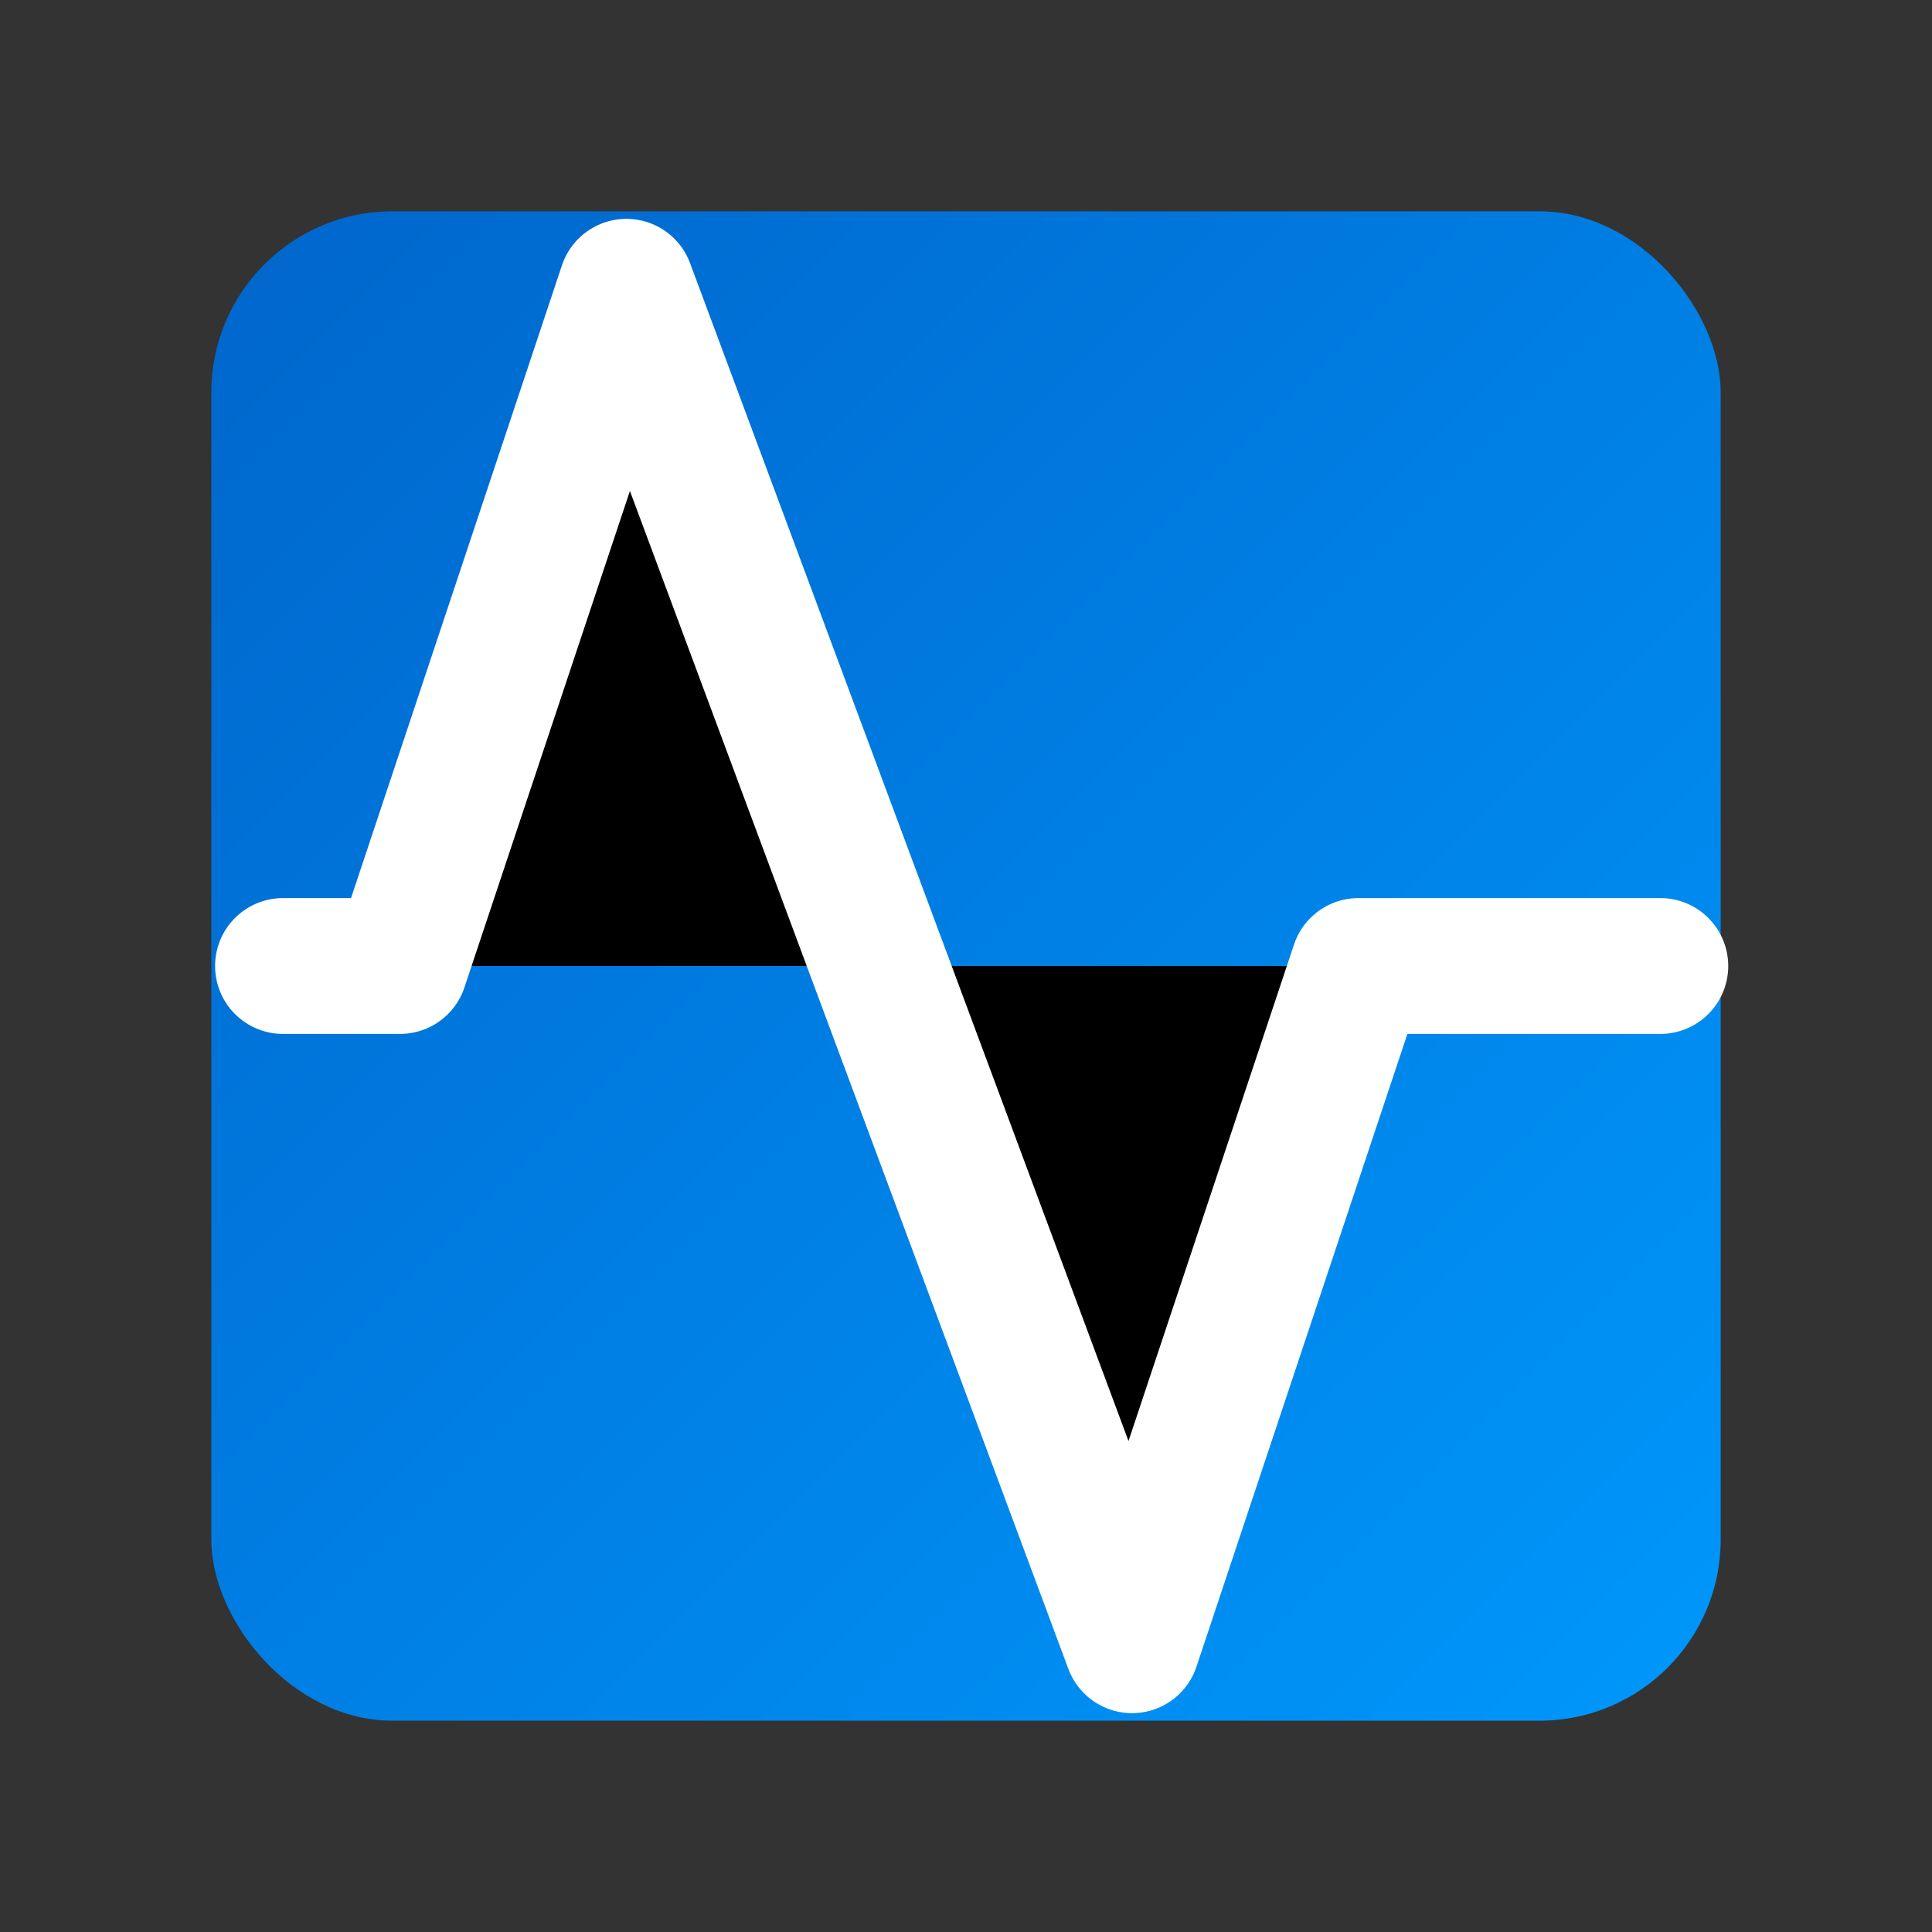
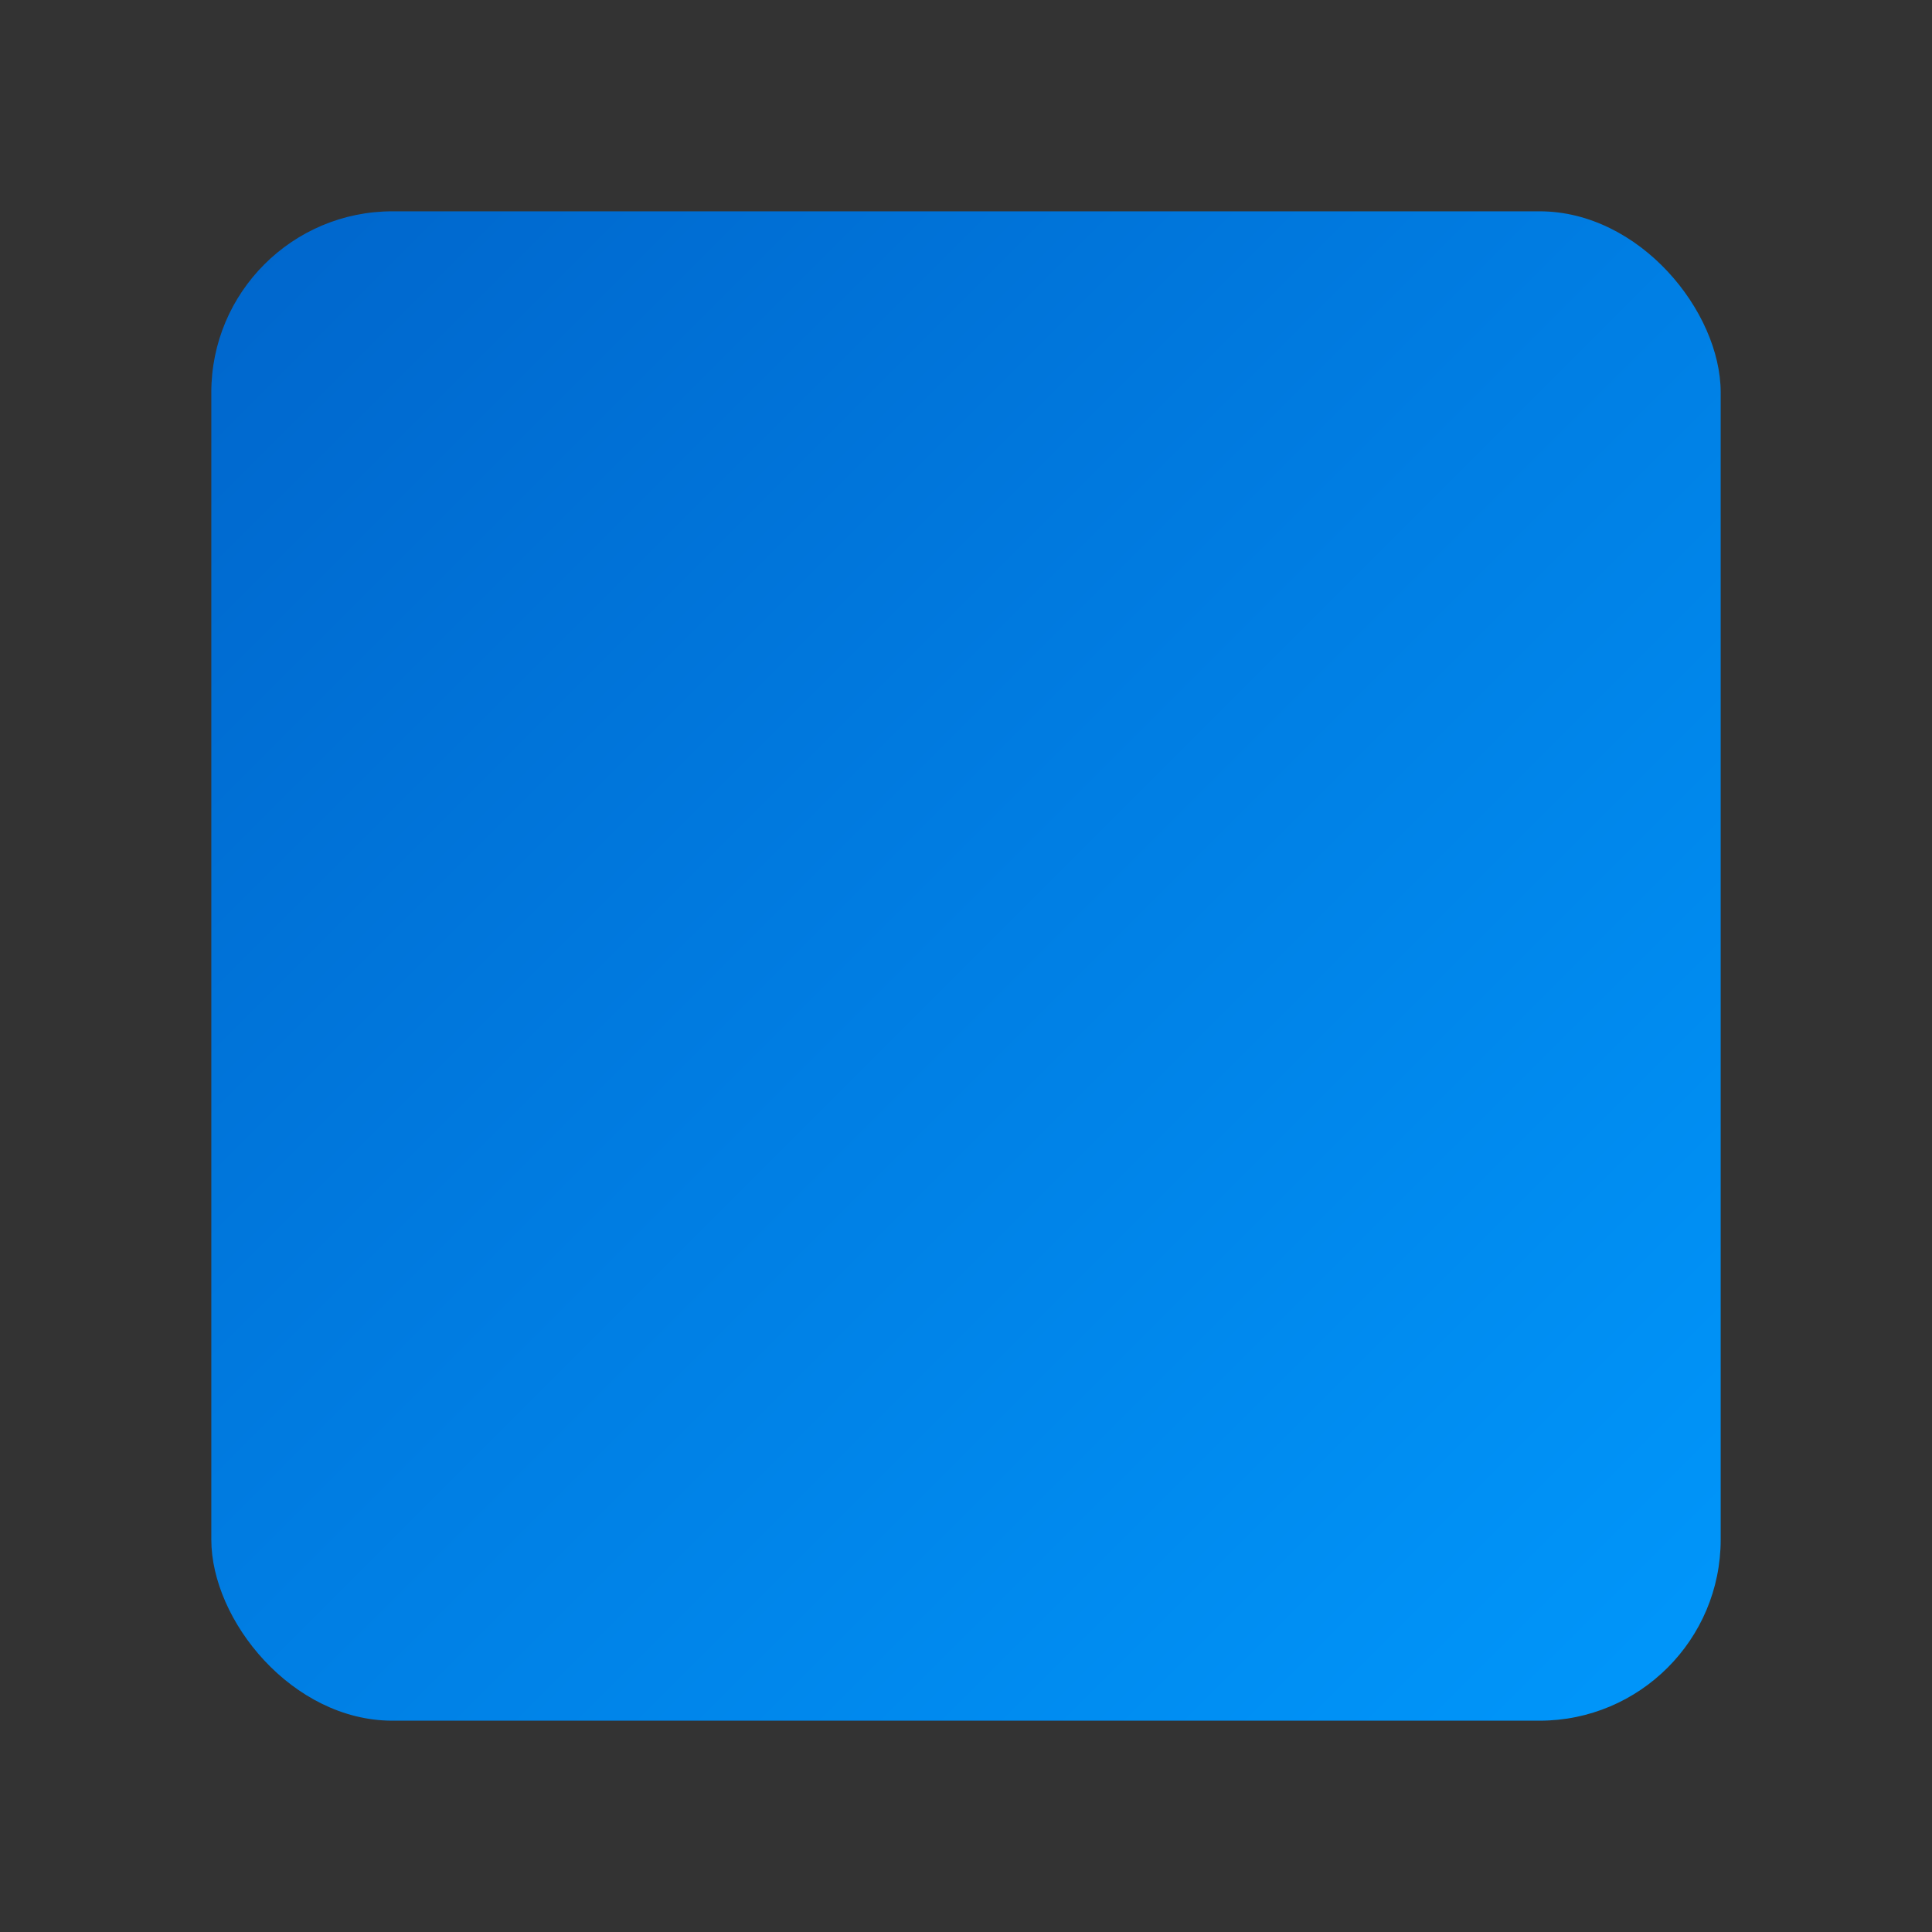
<svg xmlns="http://www.w3.org/2000/svg" width="512" height="512" viewBox="0 0 512 512">
  <rect x="0" y="0" width="512" height="512" fill="#333333" stroke="none" />
  <defs>
    <linearGradient id="grad" x1="0%" y1="0%" x2="100%" y2="100%">
      <stop offset="0%" style="stop-color:#0066CC;stop-opacity:1" />
      <stop offset="100%" style="stop-color:#0097FB;stop-opacity:1" />
    </linearGradient>
  </defs>
  <rect x="56" y="56" width="400" height="400" rx="48" fill="url(#grad)" />
-   <path d="M440 256h-80l-60 180L166 76l-60 180H75" stroke="#ffffff" stroke-width="36" stroke-linecap="round" stroke-linejoin="round" />
</svg>